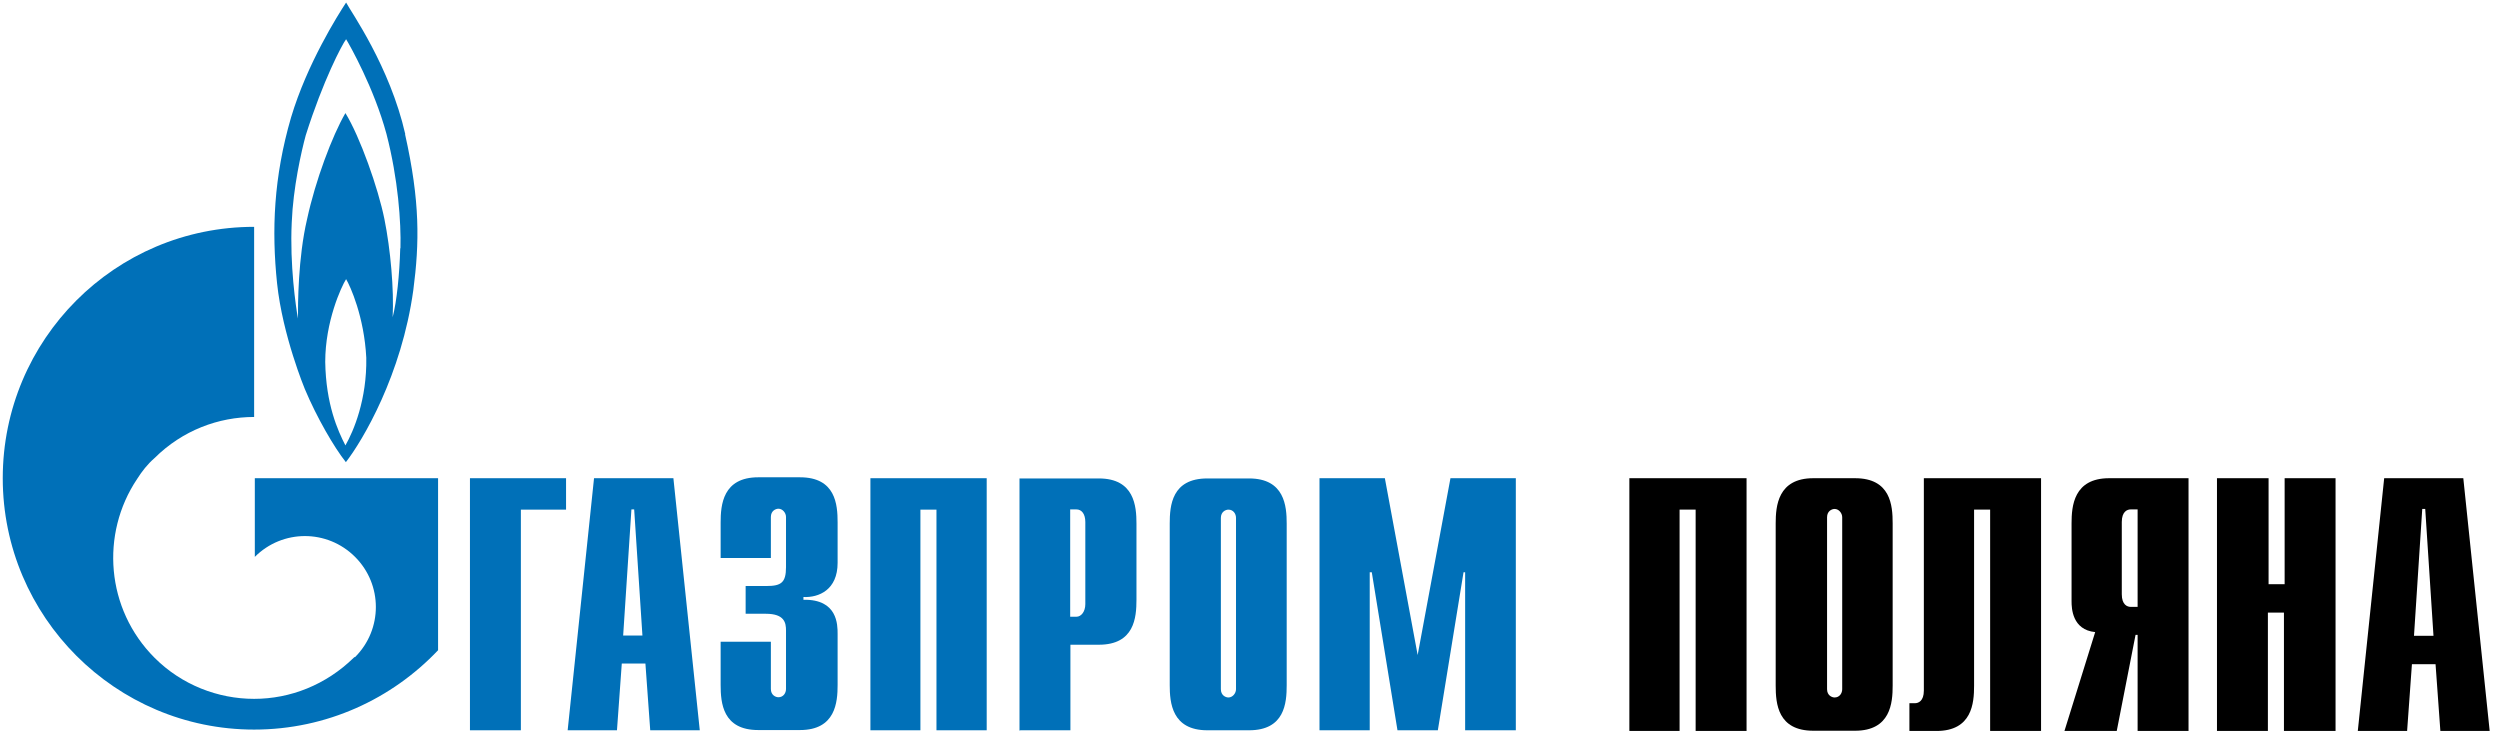
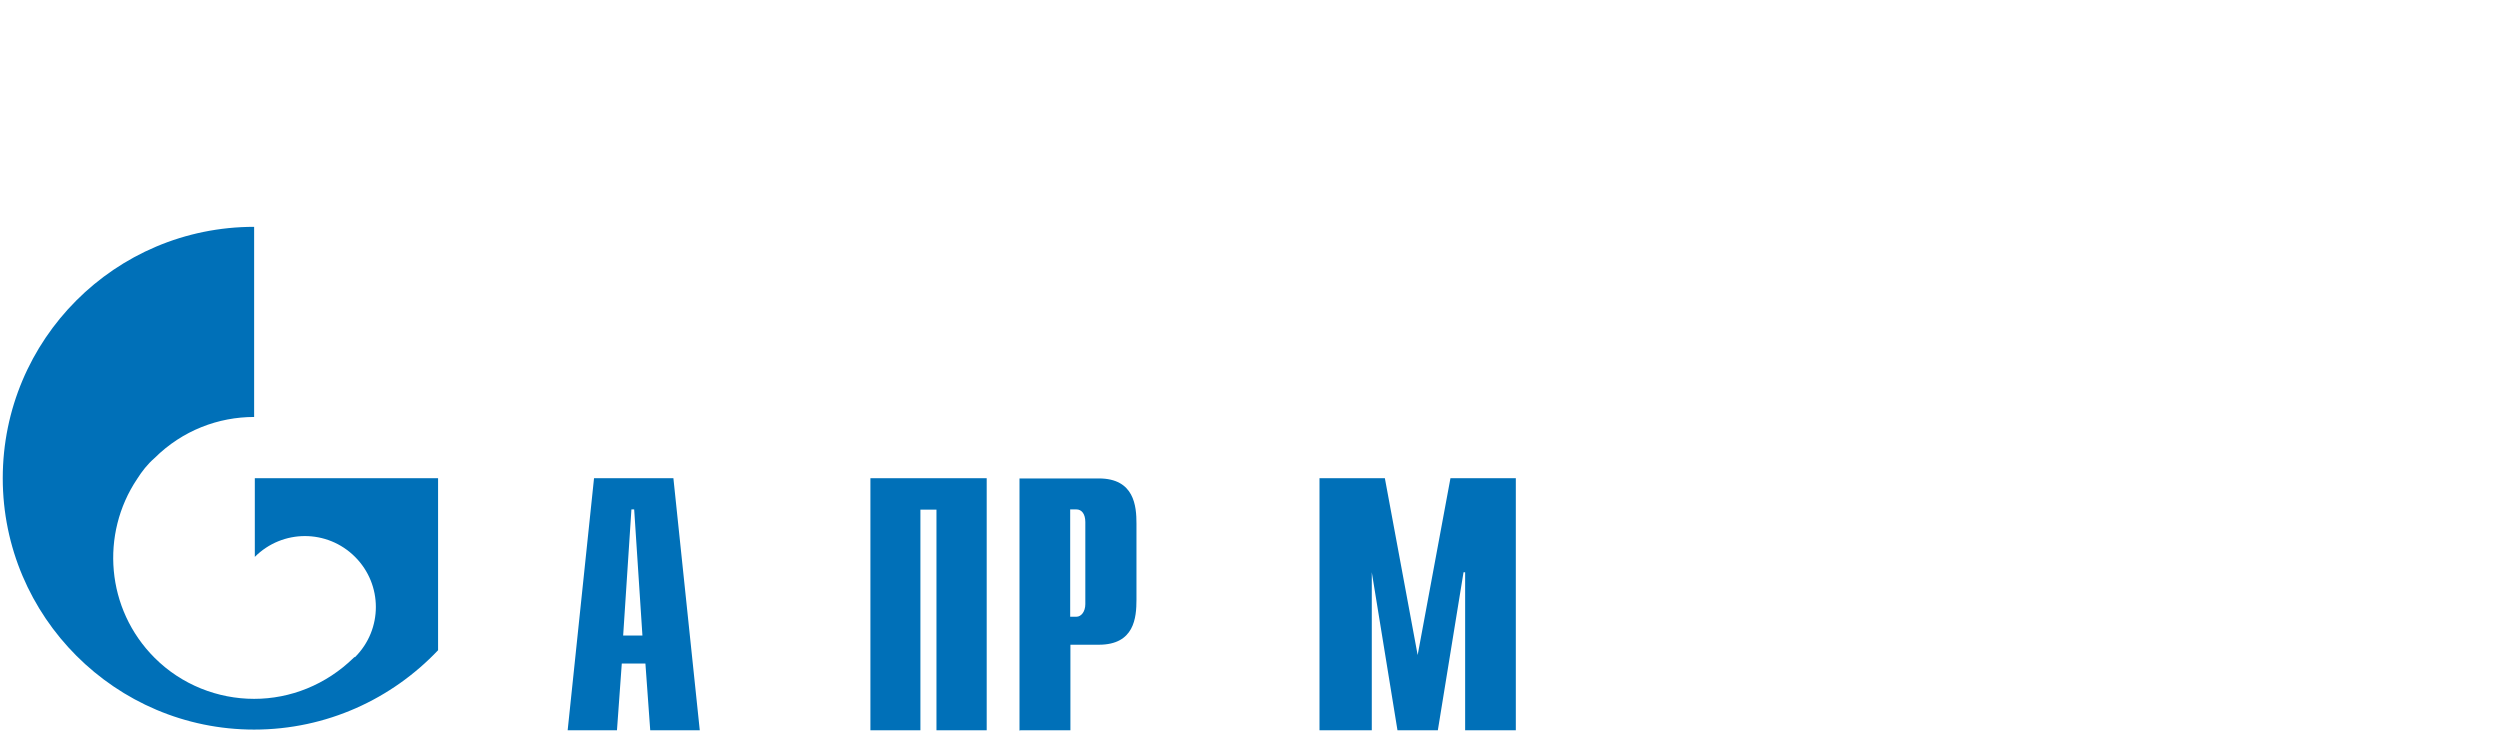
<svg xmlns="http://www.w3.org/2000/svg" width="109" height="32" viewBox="0 0 109 32" fill="none">
-   <path d="M20.49 20.85H24.68V22.22H22.71V31.84H20.49V20.85Z" fill="#0070B8" />
  <path d="M27.17 27.71L27.53 22.21H27.65L28.01 27.71H27.16H27.17ZM24.74 31.84H26.9L27.11 28.93H28.14L28.35 31.84H30.51L29.36 20.85H25.9L24.75 31.84H24.74Z" fill="#0070B8" />
-   <path d="M33.61 27.98V30.04C33.61 30.31 33.82 30.4 33.94 30.4C34.15 30.4 34.27 30.22 34.27 30.04V27.49C34.27 27.16 34.21 26.76 33.39 26.76H32.51V25.55H33.42C34.06 25.55 34.27 25.4 34.27 24.73V22.54C34.27 22.36 34.12 22.18 33.94 22.18C33.82 22.18 33.61 22.27 33.61 22.54V24.33H31.42V22.78C31.42 22.02 31.51 20.81 33.06 20.81H34.88C36.43 20.81 36.52 21.99 36.52 22.78V24.54C36.52 25.72 35.7 26.06 35.03 26.03V26.15C36.52 26.12 36.52 27.24 36.52 27.64V29.86C36.52 30.62 36.43 31.83 34.88 31.83H33.06C31.51 31.83 31.42 30.65 31.42 29.86V27.98H33.61Z" fill="#0070B8" />
  <path d="M37.95 20.85H43.02V31.84H40.83V22.22H40.13V31.84H37.95V20.85Z" fill="#0070B8" />
  <path d="M46.66 26.89V22.21H46.93C47.17 22.21 47.32 22.42 47.32 22.76V26.34C47.32 26.67 47.14 26.89 46.93 26.89H46.66ZM44.48 31.84H46.67V28.11H47.91C49.46 28.11 49.55 26.93 49.55 26.14V22.83C49.55 22.07 49.46 20.86 47.91 20.86H44.45V31.85H44.48V31.84Z" fill="#0070B8" />
-   <path d="M53.89 30.05C53.89 30.23 53.74 30.41 53.56 30.41C53.44 30.41 53.23 30.32 53.23 30.05V22.58C53.23 22.31 53.44 22.22 53.56 22.22C53.77 22.22 53.89 22.4 53.89 22.58V30.05ZM51 29.87C51 30.63 51.09 31.84 52.64 31.84H54.46C56.01 31.84 56.1 30.66 56.1 29.87V22.83C56.1 22.07 56.01 20.86 54.46 20.86H52.64C51.09 20.86 51 22.04 51 22.83V29.87Z" fill="#0070B8" />
-   <path d="M63.24 20.85H66.09V31.84H63.88V24.95H63.81L62.69 31.84H60.93L59.81 24.95H59.72V31.84H57.53V20.85H60.38L61.81 28.56L63.24 20.85Z" fill="#0070B8" />
-   <path d="M17.67 5.85C17 2.9 15.3 0.51 15.09 0.11C14.73 0.66 13.39 2.78 12.69 5.12C11.93 7.73 11.84 10.04 12.08 12.35C12.32 14.63 13.29 16.96 13.29 16.96C13.81 18.2 14.57 19.51 15.08 20.15C15.81 19.21 17.51 16.35 18.02 12.65C18.29 10.59 18.32 8.79 17.66 5.85M15.06 19.42C14.73 18.78 14.21 17.63 14.18 15.78C14.18 14.02 14.88 12.5 15.09 12.17C15.27 12.47 15.88 13.81 15.97 15.6C16 17.42 15.42 18.79 15.06 19.42ZM17.45 10.83C17.42 11.95 17.3 13.14 17.12 13.83C17.18 12.62 17.03 10.89 16.76 9.55C16.49 8.21 15.7 5.97 15.06 4.93C14.48 5.93 13.75 7.88 13.39 9.55C12.99 11.25 12.99 13.28 12.99 13.89C12.9 13.37 12.63 11.55 12.72 9.7C12.78 8.18 13.14 6.6 13.33 5.9C14.09 3.5 14.91 1.95 15.09 1.71C15.24 1.95 16.31 3.84 16.85 5.84C17.36 7.81 17.49 9.7 17.46 10.82" fill="#0070B8" />
+   <path d="M63.24 20.85H66.09V31.84H63.88V24.95H63.81L62.69 31.84H60.93L59.81 24.95V31.84H57.53V20.85H60.38L61.81 28.56L63.24 20.85Z" fill="#0070B8" />
  <path d="M16.21 20.85H11.11V24.28C12.32 23.07 14.27 23.07 15.48 24.28C16.69 25.49 16.69 27.44 15.48 28.65H15.45L15.42 28.68C14.21 29.86 12.66 30.47 11.08 30.47C9.5 30.47 7.92 29.86 6.74 28.68C4.62 26.56 4.37 23.28 5.98 20.88C6.19 20.55 6.43 20.24 6.74 19.97C7.96 18.76 9.53 18.18 11.08 18.18V9.89C5.01 9.89 0.12 14.81 0.12 20.85C0.12 26.89 5.04 31.81 11.08 31.81C14.24 31.81 17.09 30.47 19.1 28.35V20.85H16.22H16.21Z" fill="#0070B8" />
-   <path d="M71.04 20.85V31.87H73.23V22.22H73.93V31.87H76.15V20.85H71.05H71.04ZM79.66 30.05V22.55C79.66 22.28 79.87 22.19 79.99 22.19C80.17 22.19 80.32 22.37 80.32 22.55V30.05C80.32 30.23 80.2 30.41 79.99 30.41C79.87 30.41 79.66 30.32 79.66 30.05ZM79.06 20.85C77.51 20.85 77.42 22.07 77.42 22.82V29.89C77.42 30.68 77.51 31.86 79.06 31.86H80.88C82.43 31.86 82.52 30.65 82.52 29.89V22.82C82.52 22.03 82.43 20.85 80.88 20.85H79.06ZM83.88 20.85V30.11C83.88 30.57 83.64 30.66 83.49 30.66H83.25V31.87H84.43C85.98 31.87 86.07 30.66 86.07 29.9V22.22H86.77V31.87H88.99V20.85H83.89H83.88ZM92.51 25.92V22.76C92.51 22.3 92.75 22.21 92.9 22.21H93.2V26.46H92.9C92.75 26.46 92.51 26.37 92.51 25.91M91.96 20.85C90.41 20.85 90.32 22.07 90.32 22.82V26.22C90.32 26.52 90.35 27.46 91.35 27.56L90.01 31.87H92.29L93.11 27.68H93.2V31.87H95.42V20.85H91.96ZM99.61 20.85V25.47H98.91V20.85H96.66V31.87H98.88V26.71H99.58V31.87H101.83V20.85H99.61ZM105.62 22.19H105.74L106.1 27.72H105.25L105.61 22.19H105.62ZM103.95 20.85L102.8 31.87H104.95L105.16 28.96H106.19L106.4 31.87H108.55L107.4 20.85H103.94H103.95Z" fill="black" />
</svg>